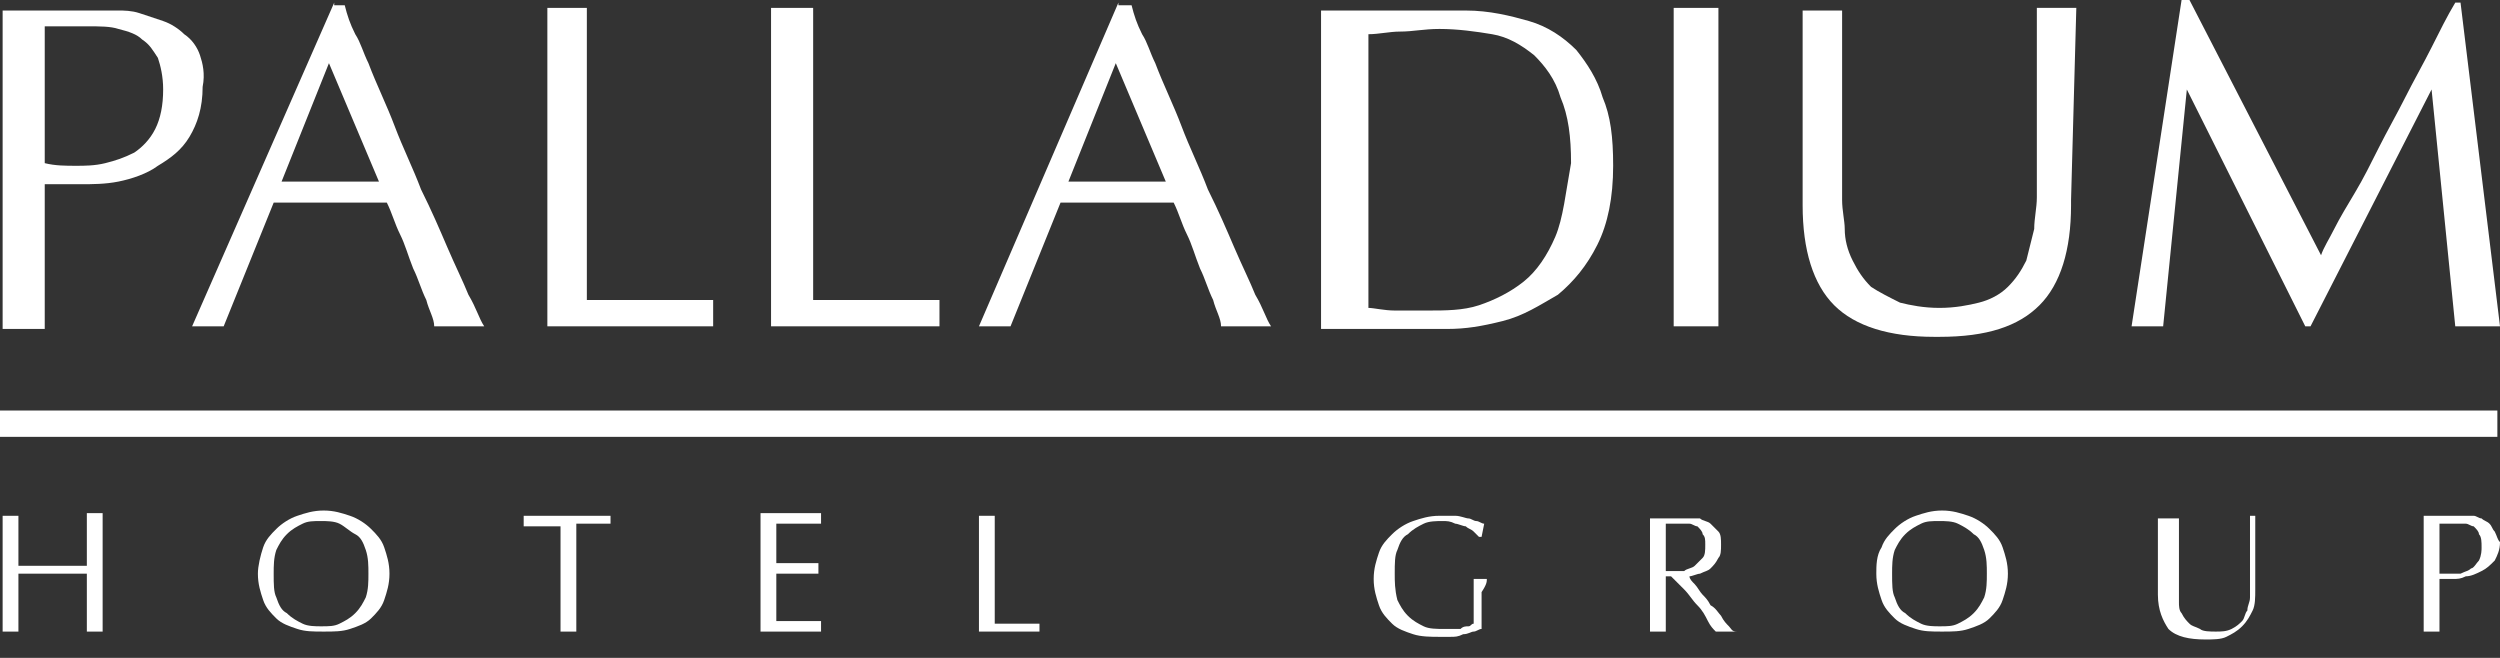
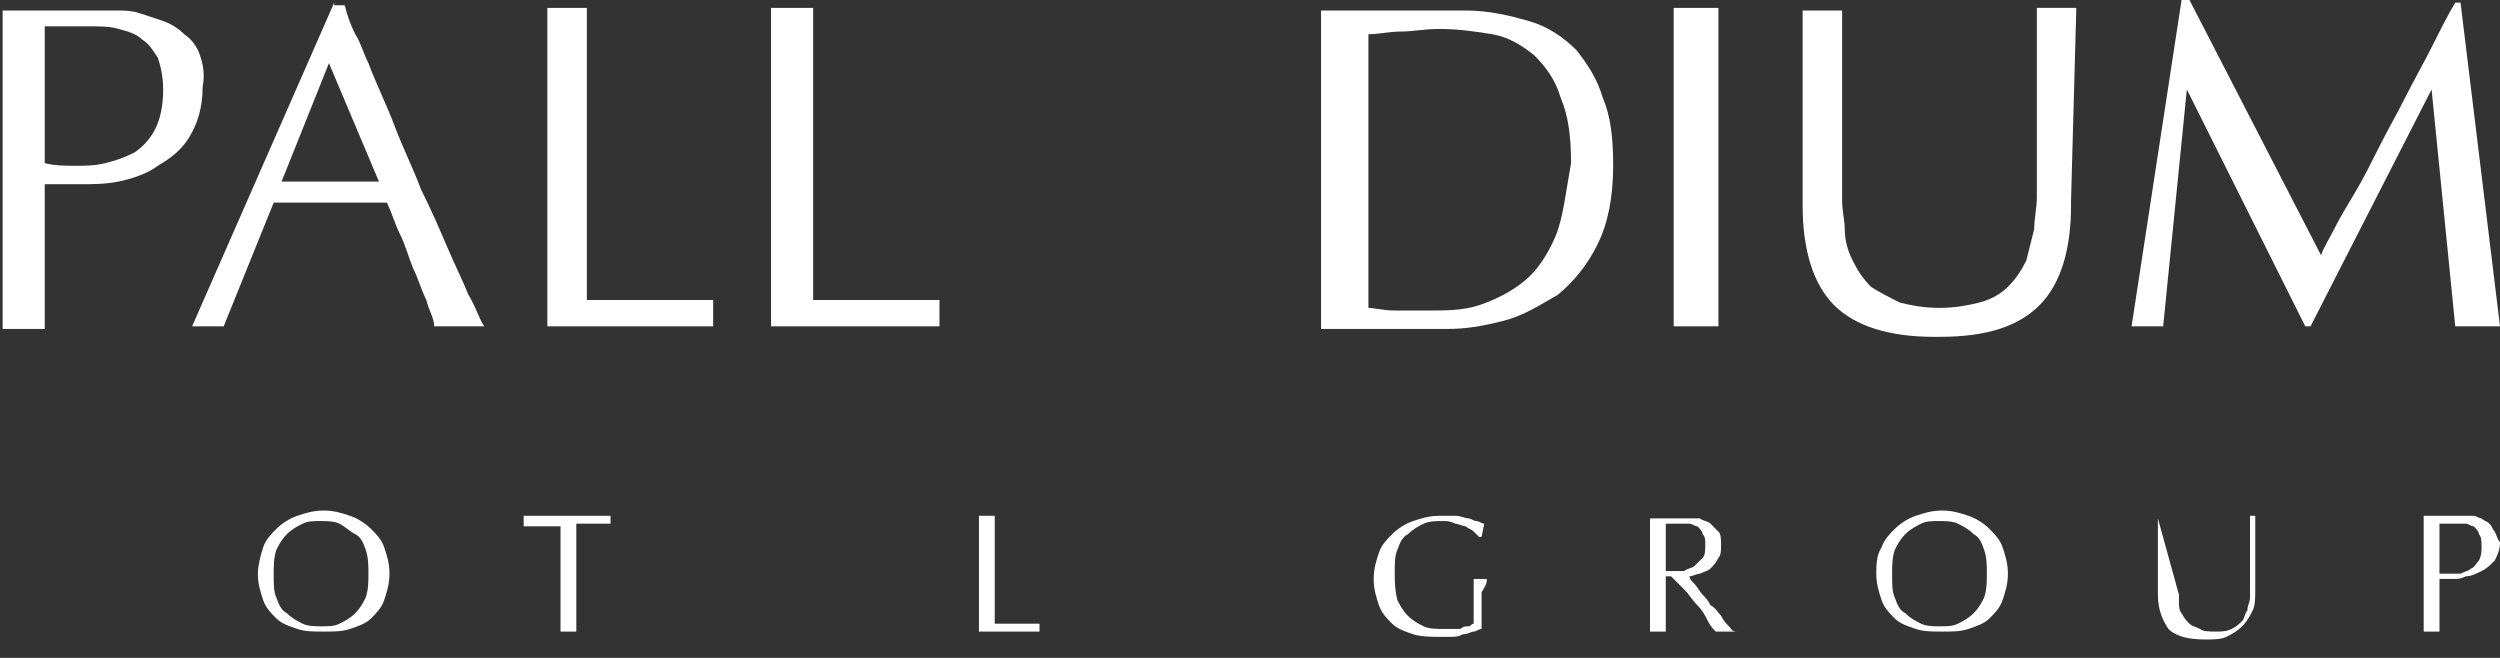
<svg xmlns="http://www.w3.org/2000/svg" width="95px" height="25px" viewBox="0 0 95 25" version="1.1">
  <rect x="0" y="0" width="95" height="25" fill="#333333" stroke="none" />
  <title>palladium-logo</title>
  <desc>Created with Sketch.</desc>
  <defs />
  <g id="Page-1" stroke="none" stroke-width="1" fill="none" fill-rule="evenodd">
    <g id="palladium-logo" fill="#FFFFFF" fill-rule="nonzero">
-       <rect id="Rectangle-path" x="0" y="15.6" width="94.9" height="1" />
      <path d="M10,20.8 C10.1,20.5 10.3,20.3 10.5,20.1 C10.7,19.9 11,19.7 11.3,19.6 C11.6,19.5 11.9,19.4 12.3,19.4 C12.7,19.4 13,19.5 13.3,19.6 C13.6,19.7 13.9,19.9 14.1,20.1 C14.3,20.3 14.5,20.5 14.6,20.8 C14.7,21.1 14.8,21.4 14.8,21.8 C14.8,22.2 14.7,22.5 14.6,22.8 C14.5,23.1 14.3,23.3 14.1,23.5 C13.9,23.7 13.6,23.8 13.3,23.9 C13,24 12.7,24 12.3,24 C11.9,24 11.6,24 11.3,23.9 C11,23.8 10.7,23.7 10.5,23.5 C10.3,23.3 10.1,23.1 10,22.8 C9.9,22.5 9.8,22.2 9.8,21.8 C9.8,21.5 9.9,21.1 10,20.8 Z M13.9,20.9 C13.8,20.6 13.7,20.4 13.5,20.3 C13.3,20.2 13.1,20 12.9,19.9 C12.7,19.8 12.4,19.8 12.2,19.8 C11.9,19.8 11.7,19.8 11.5,19.9 C11.3,20 11.1,20.1 10.9,20.3 C10.7,20.5 10.6,20.7 10.5,20.9 C10.4,21.2 10.4,21.5 10.4,21.8 C10.4,22.2 10.4,22.5 10.5,22.7 C10.6,23 10.7,23.2 10.9,23.3 C11.1,23.5 11.3,23.6 11.5,23.7 C11.7,23.8 12,23.8 12.2,23.8 C12.5,23.8 12.7,23.8 12.9,23.7 C13.1,23.6 13.3,23.5 13.5,23.3 C13.7,23.1 13.8,22.9 13.9,22.7 C14,22.4 14,22.1 14,21.8 C14,21.5 14,21.2 13.9,20.9 Z" id="Shape" />
      <path d="M71.5,20.8 C71.6,20.5 71.8,20.3 72,20.1 C72.2,19.9 72.5,19.7 72.8,19.6 C73.1,19.5 73.4,19.4 73.8,19.4 C74.2,19.4 74.5,19.5 74.8,19.6 C75.1,19.7 75.4,19.9 75.6,20.1 C75.8,20.3 76,20.5 76.1,20.8 C76.2,21.1 76.3,21.4 76.3,21.8 C76.3,22.2 76.2,22.5 76.1,22.8 C76,23.1 75.8,23.3 75.6,23.5 C75.4,23.7 75.1,23.8 74.8,23.9 C74.5,24 74.2,24 73.8,24 C73.4,24 73.1,24 72.8,23.9 C72.5,23.8 72.2,23.7 72,23.5 C71.8,23.3 71.6,23.1 71.5,22.8 C71.4,22.5 71.3,22.2 71.3,21.8 C71.3,21.5 71.3,21.1 71.5,20.8 Z M75.4,20.9 C75.3,20.6 75.2,20.4 75,20.3 C74.8,20.1 74.6,20 74.4,19.9 C74.2,19.8 73.9,19.8 73.7,19.8 C73.4,19.8 73.2,19.8 73,19.9 C72.8,20 72.6,20.1 72.4,20.3 C72.2,20.5 72.1,20.7 72,20.9 C71.9,21.2 71.9,21.5 71.9,21.8 C71.9,22.2 71.9,22.5 72,22.7 C72.1,23 72.2,23.2 72.4,23.3 C72.6,23.5 72.8,23.6 73,23.7 C73.2,23.8 73.5,23.8 73.7,23.8 C74,23.8 74.2,23.8 74.4,23.7 C74.6,23.6 74.8,23.5 75,23.3 C75.2,23.1 75.3,22.9 75.4,22.7 C75.5,22.4 75.5,22.1 75.5,21.8 C75.5,21.5 75.5,21.2 75.4,20.9 Z" id="Shape" />
      <polygon id="Shape" points="22.3 11.4 22.3 0.3 20.8 0.3 20.8 12.4 27.1 12.4 27.1 11.4" />
      <polygon id="Shape" points="30.9 11.4 30.9 0.3 29.3 0.3 29.3 12.4 35.7 12.4 35.7 11.4" />
-       <path d="M42.5,0.1 L37.2,12.4 L38.4,12.4 L40.3,7.7 L44.6,7.7 C44.8,8.1 44.9,8.5 45.1,8.9 C45.3,9.3 45.4,9.7 45.6,10.2 C45.8,10.6 45.9,11 46.1,11.4 C46.2,11.8 46.4,12.1 46.4,12.4 L48.3,12.4 C48.1,12.1 48,11.7 47.7,11.2 C47.5,10.7 47.2,10.1 46.9,9.4 C46.6,8.7 46.3,8 45.9,7.2 C45.6,6.4 45.2,5.6 44.9,4.8 C44.6,4 44.2,3.2 43.9,2.4 C43.7,2 43.6,1.6 43.4,1.3 C43.2,0.9 43.1,0.6 43,0.2 L42.5,0.2 L42.5,0.1 Z M40.6,6.9 L42.4,2.4 L44.3,6.9 L40.6,6.9 Z" id="Shape" />
      <path d="M12.7,0.1 L7.3,12.4 L8.5,12.4 L10.4,7.7 L14.7,7.7 C14.9,8.1 15,8.5 15.2,8.9 C15.4,9.3 15.5,9.7 15.7,10.2 C15.9,10.6 16,11 16.2,11.4 C16.3,11.8 16.5,12.1 16.5,12.4 L18.4,12.4 C18.2,12.1 18.1,11.7 17.8,11.2 C17.6,10.7 17.3,10.1 17,9.4 C16.7,8.7 16.4,8 16,7.2 C15.7,6.4 15.3,5.6 15,4.8 C14.7,4 14.3,3.2 14,2.4 C13.8,2 13.7,1.6 13.5,1.3 C13.3,0.9 13.2,0.6 13.1,0.2 L12.7,0.2 L12.7,0.1 Z M10.7,6.9 L12.5,2.4 L14.4,6.9 L10.7,6.9 Z" id="Shape" />
      <path d="M60.9,3.7 C60.7,3 60.3,2.4 59.9,1.9 C59.4,1.4 58.8,1 58.1,0.8 C57.4,0.6 56.6,0.4 55.7,0.4 L50.2,0.4 C50.2,0.4 50.2,0.4 50.2,0.4 L50.2,12.5 L55,12.5 C55.7,12.5 56.3,12.4 57.1,12.2 C57.9,12 58.5,11.6 59.2,11.2 C59.8,10.7 60.3,10.1 60.7,9.3 C61.1,8.5 61.3,7.5 61.3,6.3 C61.3,5.2 61.2,4.4 60.9,3.7 Z M59.1,9 C58.8,9.7 58.4,10.3 57.9,10.7 C57.4,11.1 56.8,11.4 56.2,11.6 C55.6,11.8 54.9,11.8 54.3,11.8 C53.9,11.8 53.4,11.8 53,11.8 C52.6,11.8 52.2,11.7 52,11.7 L52,1.3 C52.4,1.3 52.8,1.2 53.2,1.2 C53.7,1.2 54.1,1.1 54.7,1.1 C55.4,1.1 56.1,1.2 56.7,1.3 C57.3,1.4 57.8,1.7 58.3,2.1 C58.7,2.5 59.1,3 59.3,3.7 C59.6,4.4 59.7,5.2 59.7,6.2 C59.5,7.3 59.4,8.3 59.1,9 Z" id="Shape" />
      <rect id="Rectangle-path" x="63.6" y="0.3" width="1.7" height="12.1" />
      <path d="M78.9,0.3 L77.4,0.3 L77.4,4.3 C77.4,4.3 77.4,4.4 77.4,4.4 C77.4,5 77.4,5.6 77.4,6.3 C77.4,6.7 77.4,7.1 77.4,7.5 C77.4,7.9 77.3,8.3 77.3,8.7 C77.2,9.1 77.1,9.5 77,9.9 C76.8,10.3 76.6,10.6 76.3,10.9 C76,11.2 75.6,11.4 75.2,11.5 C74.8,11.6 74.3,11.7 73.7,11.7 C73.1,11.7 72.6,11.6 72.2,11.5 C71.8,11.3 71.4,11.1 71.1,10.9 C70.8,10.6 70.6,10.3 70.4,9.9 C70.2,9.5 70.1,9.1 70.1,8.7 C70.1,8.4 70,8 70,7.6 C70,7.2 70,6.8 70,6.4 C70,5.7 70,5.1 70,4.5 C70,4.5 70,4.4 70,4.4 L70,0.4 L68.5,0.4 L68.5,7.6 C68.5,7.7 68.5,7.7 68.5,7.8 C68.5,9.5 68.9,10.8 69.7,11.6 C70.5,12.4 71.8,12.8 73.5,12.8 C73.5,12.8 73.6,12.8 73.6,12.8 C73.6,12.8 73.7,12.8 73.7,12.8 C75.5,12.8 76.7,12.4 77.5,11.6 C78.3,10.8 78.7,9.5 78.7,7.8 C78.7,7.7 78.7,7.7 78.7,7.6 L78.9,0.3 Z" id="Shape" />
      <path d="M93.5,0.1 L93.3,0.1 C93,0.6 92.7,1.2 92.4,1.8 C92.1,2.4 91.7,3.1 91.4,3.7 C91.1,4.3 90.7,5 90.4,5.6 C90.1,6.2 89.8,6.8 89.5,7.3 C89.2,7.8 88.9,8.3 88.7,8.7 C88.5,9.1 88.3,9.4 88.2,9.7 L83.2,-3.55271368e-15 L82.9,-3.55271368e-15 L81,12.4 L82.2,12.4 L83.1,3.4 L87.6,12.4 L87.8,12.4 L92.4,3.4 L93.3,12.4 L95,12.4 L93.5,0.1 Z" id="Shape" />
-       <path d="M3.3,19.6 L3.3,21.5 L0.7,21.5 L0.7,19.6 L0.1,19.6 L0.1,24 C0.1,24 0.1,24 0.1,24 C0.2,24 0.2,24 0.3,24 L0.5,24 C0.6,24 0.6,24 0.7,24 C0.7,24 0.7,24 0.7,24 L0.7,21.8 L3.3,21.8 L3.3,24 L3.9,24 L3.9,19.5 L3.3,19.5 L3.3,19.6 Z" id="Shape" />
      <path d="M23.2,20 L23.2,19.6 L19.9,19.6 L19.9,20 L21.3,20 L21.3,24 L21.8,24 C21.8,24 21.8,24 21.8,24 C21.8,24 21.8,24 21.8,24 L21.9,24 L21.9,20 C21.9,20 21.9,20 21.9,19.9 L23.2,19.9 L23.2,20 Z" id="Shape" />
-       <path d="M29.5,23.7 C29.5,23.6 29.5,23.5 29.5,23.4 C29.5,23.2 29.5,23 29.5,22.8 L29.5,22.4 L29.5,22.1 C29.5,22 29.5,22 29.5,21.9 C29.5,21.9 29.5,21.9 29.5,21.8 L31.1,21.8 L31.1,21.4 L29.5,21.4 C29.5,21.3 29.5,21.2 29.5,21.1 C29.5,20.9 29.5,20.8 29.5,20.6 C29.5,20.4 29.5,20.3 29.5,20.2 C29.5,20.1 29.5,20 29.5,19.9 L31.2,19.9 L31.2,19.5 L29.8,19.5 L29.4,19.5 L29.1,19.5 L29,19.5 L28.9,19.5 L28.9,24 L31.2,24 L31.2,23.6 L29.5,23.6 L29.5,23.7 Z" id="Shape" />
      <polygon id="Shape" points="37.8 23.7 37.8 19.6 37.2 19.6 37.2 24 39.5 24 39.5 23.7" />
      <path d="M56.5,22 L56,22 L56,23.7 C55.9,23.7 55.9,23.8 55.8,23.8 C55.7,23.8 55.6,23.8 55.5,23.9 C55.4,23.9 55.3,23.9 55.2,23.9 C55.1,23.9 55,23.9 54.9,23.9 C54.6,23.9 54.3,23.9 54.1,23.8 C53.9,23.7 53.7,23.6 53.5,23.4 C53.3,23.2 53.2,23 53.1,22.8 C53,22.4 53,22.1 53,21.8 C53,21.4 53,21.1 53.1,20.9 C53.2,20.6 53.3,20.4 53.5,20.3 C53.7,20.1 53.9,20 54.1,19.9 C54.3,19.8 54.6,19.8 54.8,19.8 C55,19.8 55.1,19.8 55.3,19.9 C55.4,19.9 55.6,20 55.7,20 C55.8,20.1 55.9,20.1 56,20.2 C56.1,20.3 56.2,20.4 56.2,20.4 L56.3,20.4 L56.4,19.9 C56.3,19.9 56.2,19.8 56.1,19.8 C56,19.8 55.9,19.7 55.8,19.7 C55.7,19.7 55.5,19.6 55.3,19.6 C55.1,19.6 54.9,19.6 54.7,19.6 C54.3,19.6 54,19.7 53.7,19.8 C53.4,19.9 53.1,20.1 52.9,20.3 C52.7,20.5 52.5,20.7 52.4,21 C52.3,21.3 52.2,21.6 52.2,22 C52.2,22.4 52.3,22.7 52.4,23 C52.5,23.3 52.7,23.5 52.9,23.7 C53.1,23.9 53.4,24 53.7,24.1 C54,24.2 54.4,24.2 54.7,24.2 C54.8,24.2 55,24.2 55.1,24.2 C55.3,24.2 55.4,24.2 55.6,24.1 C55.8,24.1 55.9,24 56,24 C56.1,24 56.2,23.9 56.3,23.9 L56.3,22.5 C56.5,22.2 56.5,22.1 56.5,22 C56.5,22 56.5,22 56.5,22 Z" id="Shape" />
      <path d="M65.7,23.8 C65.6,23.7 65.5,23.6 65.4,23.4 C65.3,23.3 65.2,23.1 65,23 C64.9,22.8 64.8,22.7 64.7,22.6 C64.6,22.5 64.5,22.3 64.4,22.2 C64.3,22.1 64.2,22 64.2,21.9 C64.3,21.9 64.5,21.8 64.6,21.8 C64.8,21.7 64.9,21.7 65,21.6 C65.1,21.5 65.2,21.4 65.3,21.2 C65.4,21.1 65.4,20.9 65.4,20.7 C65.4,20.5 65.4,20.3 65.3,20.2 C65.2,20.1 65.1,20 65,19.9 C64.9,19.8 64.7,19.8 64.6,19.7 C64.5,19.7 64.4,19.7 64.3,19.7 L63.3,19.7 L62.7,19.7 L62.7,24 L63.3,24 L63.3,21.9 L63.5,21.9 C63.6,22 63.8,22.2 64,22.4 C64.2,22.6 64.3,22.8 64.5,23 C64.7,23.2 64.8,23.4 64.9,23.6 C65,23.8 65.1,23.9 65.2,24 L66,24 C65.8,24 65.8,23.9 65.7,23.8 Z M63.6,21.7 C63.5,21.7 63.4,21.7 63.4,21.7 C63.3,21.7 63.3,21.7 63.3,21.7 L63.3,19.9 C63.4,19.9 63.4,19.9 63.5,19.9 C63.6,19.9 63.7,19.9 63.9,19.9 C64,19.9 64.1,19.9 64.2,19.9 C64.3,19.9 64.4,20 64.5,20 C64.6,20.1 64.7,20.2 64.7,20.3 C64.8,20.4 64.8,20.5 64.8,20.7 C64.8,20.9 64.8,21.1 64.7,21.2 C64.6,21.3 64.5,21.4 64.4,21.5 C64.3,21.6 64.1,21.6 64,21.7 C63.9,21.7 63.8,21.7 63.6,21.7 Z" id="Shape" />
      <path d="M94.8,20.2 C94.7,20.1 94.7,20 94.6,19.9 C94.5,19.8 94.4,19.8 94.3,19.7 C94.2,19.7 94.1,19.6 94,19.6 C93.9,19.6 93.8,19.6 93.7,19.6 C93.6,19.6 93.5,19.6 93.5,19.6 C93.5,19.6 93.5,19.6 93.5,19.6 L92.1,19.6 L92.1,23.8 L92.1,24 L92.7,24 L92.7,23.7 L92.7,22 C92.8,22 92.8,22 92.9,22 C93,22 93.1,22 93.2,22 C93.4,22 93.5,22 93.7,21.9 C93.9,21.9 94.1,21.8 94.3,21.7 C94.5,21.6 94.6,21.5 94.8,21.3 C94.9,21.1 95,20.9 95,20.6 C94.9,20.5 94.9,20.4 94.8,20.2 Z M94.2,21.3 C94.1,21.4 94,21.6 93.9,21.6 C93.8,21.7 93.7,21.7 93.5,21.8 C93.4,21.8 93.2,21.8 93.1,21.8 C93,21.8 92.8,21.8 92.7,21.8 L92.7,19.9 L93.2,19.9 C93.4,19.9 93.5,19.9 93.7,19.9 C93.8,19.9 93.9,20 94,20 C94.1,20.1 94.2,20.2 94.2,20.3 C94.3,20.4 94.3,20.6 94.3,20.8 C94.3,20.9 94.3,21.1 94.2,21.3 Z" id="Shape" />
      <path d="M7.6,2.1 C7.5,1.8 7.3,1.5 7,1.3 C6.8,1.1 6.5,0.9 6.2,0.8 C5.9,0.7 5.6,0.6 5.3,0.5 C5,0.4 4.7,0.4 4.5,0.4 C4.3,0.4 4.2,0.4 4,0.4 L0.1,0.4 C0.1,0.4 0.1,0.4 0.1,0.4 L0.1,12.5 L1.7,12.5 L1.7,11.7 L1.7,8 L1.7,7 C1.9,7 2.2,7 2.4,7 C2.6,7 2.9,7 3.1,7 C3.5,7 4,7 4.5,6.9 C5,6.8 5.6,6.6 6,6.3 C6.5,6 6.9,5.7 7.2,5.2 C7.5,4.7 7.7,4.1 7.7,3.3 C7.8,2.8 7.7,2.4 7.6,2.1 Z M5.9,4.9 C5.7,5.3 5.4,5.6 5.1,5.8 C4.7,6 4.4,6.1 4,6.2 C3.6,6.3 3.2,6.3 2.9,6.3 C2.5,6.3 2.1,6.3 1.7,6.2 L1.7,1 L3.3,1 C3.8,1 4.2,1 4.5,1.1 C4.9,1.2 5.2,1.3 5.4,1.5 C5.7,1.7 5.8,1.9 6,2.2 C6.1,2.5 6.2,2.9 6.2,3.4 C6.2,4 6.1,4.5 5.9,4.9 Z" id="Shape" />
-       <path d="M85.5,19.6 L85.5,19.8 L85.5,20.6 C85.5,20.9 85.5,21.3 85.5,21.8 C85.5,21.9 85.5,22 85.5,22.1 C85.5,22.1 85.5,22.2 85.5,22.2 C85.5,22.4 85.5,22.5 85.5,22.7 C85.5,22.9 85.4,23 85.4,23.2 C85.3,23.3 85.3,23.5 85.2,23.6 C85.1,23.7 85,23.8 84.8,23.9 C84.6,24 84.4,24 84.2,24 C84,24 83.7,24 83.6,23.9 C83.4,23.8 83.3,23.8 83.2,23.7 C83.1,23.6 83,23.5 82.9,23.3 C82.8,23.2 82.8,23 82.8,22.9 C82.8,22.8 82.8,22.6 82.8,22.5 L82.8,22.6 L82.8,19.7 L82,19.7 L82,22.6 C82,23.2 82.2,23.6 82.4,23.9 C82.7,24.2 83.2,24.3 83.8,24.3 C84.1,24.3 84.4,24.3 84.6,24.2 C84.8,24.1 85,24 85.2,23.8 C85.4,23.6 85.5,23.4 85.6,23.2 C85.7,23 85.7,22.7 85.7,22.4 L85.7,19.8 L85.7,19.6 L85.5,19.6 Z" id="Shape" />
+       <path d="M85.5,19.6 L85.5,19.8 L85.5,20.6 C85.5,20.9 85.5,21.3 85.5,21.8 C85.5,21.9 85.5,22 85.5,22.1 C85.5,22.1 85.5,22.2 85.5,22.2 C85.5,22.4 85.5,22.5 85.5,22.7 C85.5,22.9 85.4,23 85.4,23.2 C85.3,23.3 85.3,23.5 85.2,23.6 C85.1,23.7 85,23.8 84.8,23.9 C84.6,24 84.4,24 84.2,24 C84,24 83.7,24 83.6,23.9 C83.4,23.8 83.3,23.8 83.2,23.7 C83.1,23.6 83,23.5 82.9,23.3 C82.8,23.2 82.8,23 82.8,22.9 C82.8,22.8 82.8,22.6 82.8,22.5 L82.8,22.6 L82,19.7 L82,22.6 C82,23.2 82.2,23.6 82.4,23.9 C82.7,24.2 83.2,24.3 83.8,24.3 C84.1,24.3 84.4,24.3 84.6,24.2 C84.8,24.1 85,24 85.2,23.8 C85.4,23.6 85.5,23.4 85.6,23.2 C85.7,23 85.7,22.7 85.7,22.4 L85.7,19.8 L85.7,19.6 L85.5,19.6 Z" id="Shape" />
    </g>
  </g>
</svg>